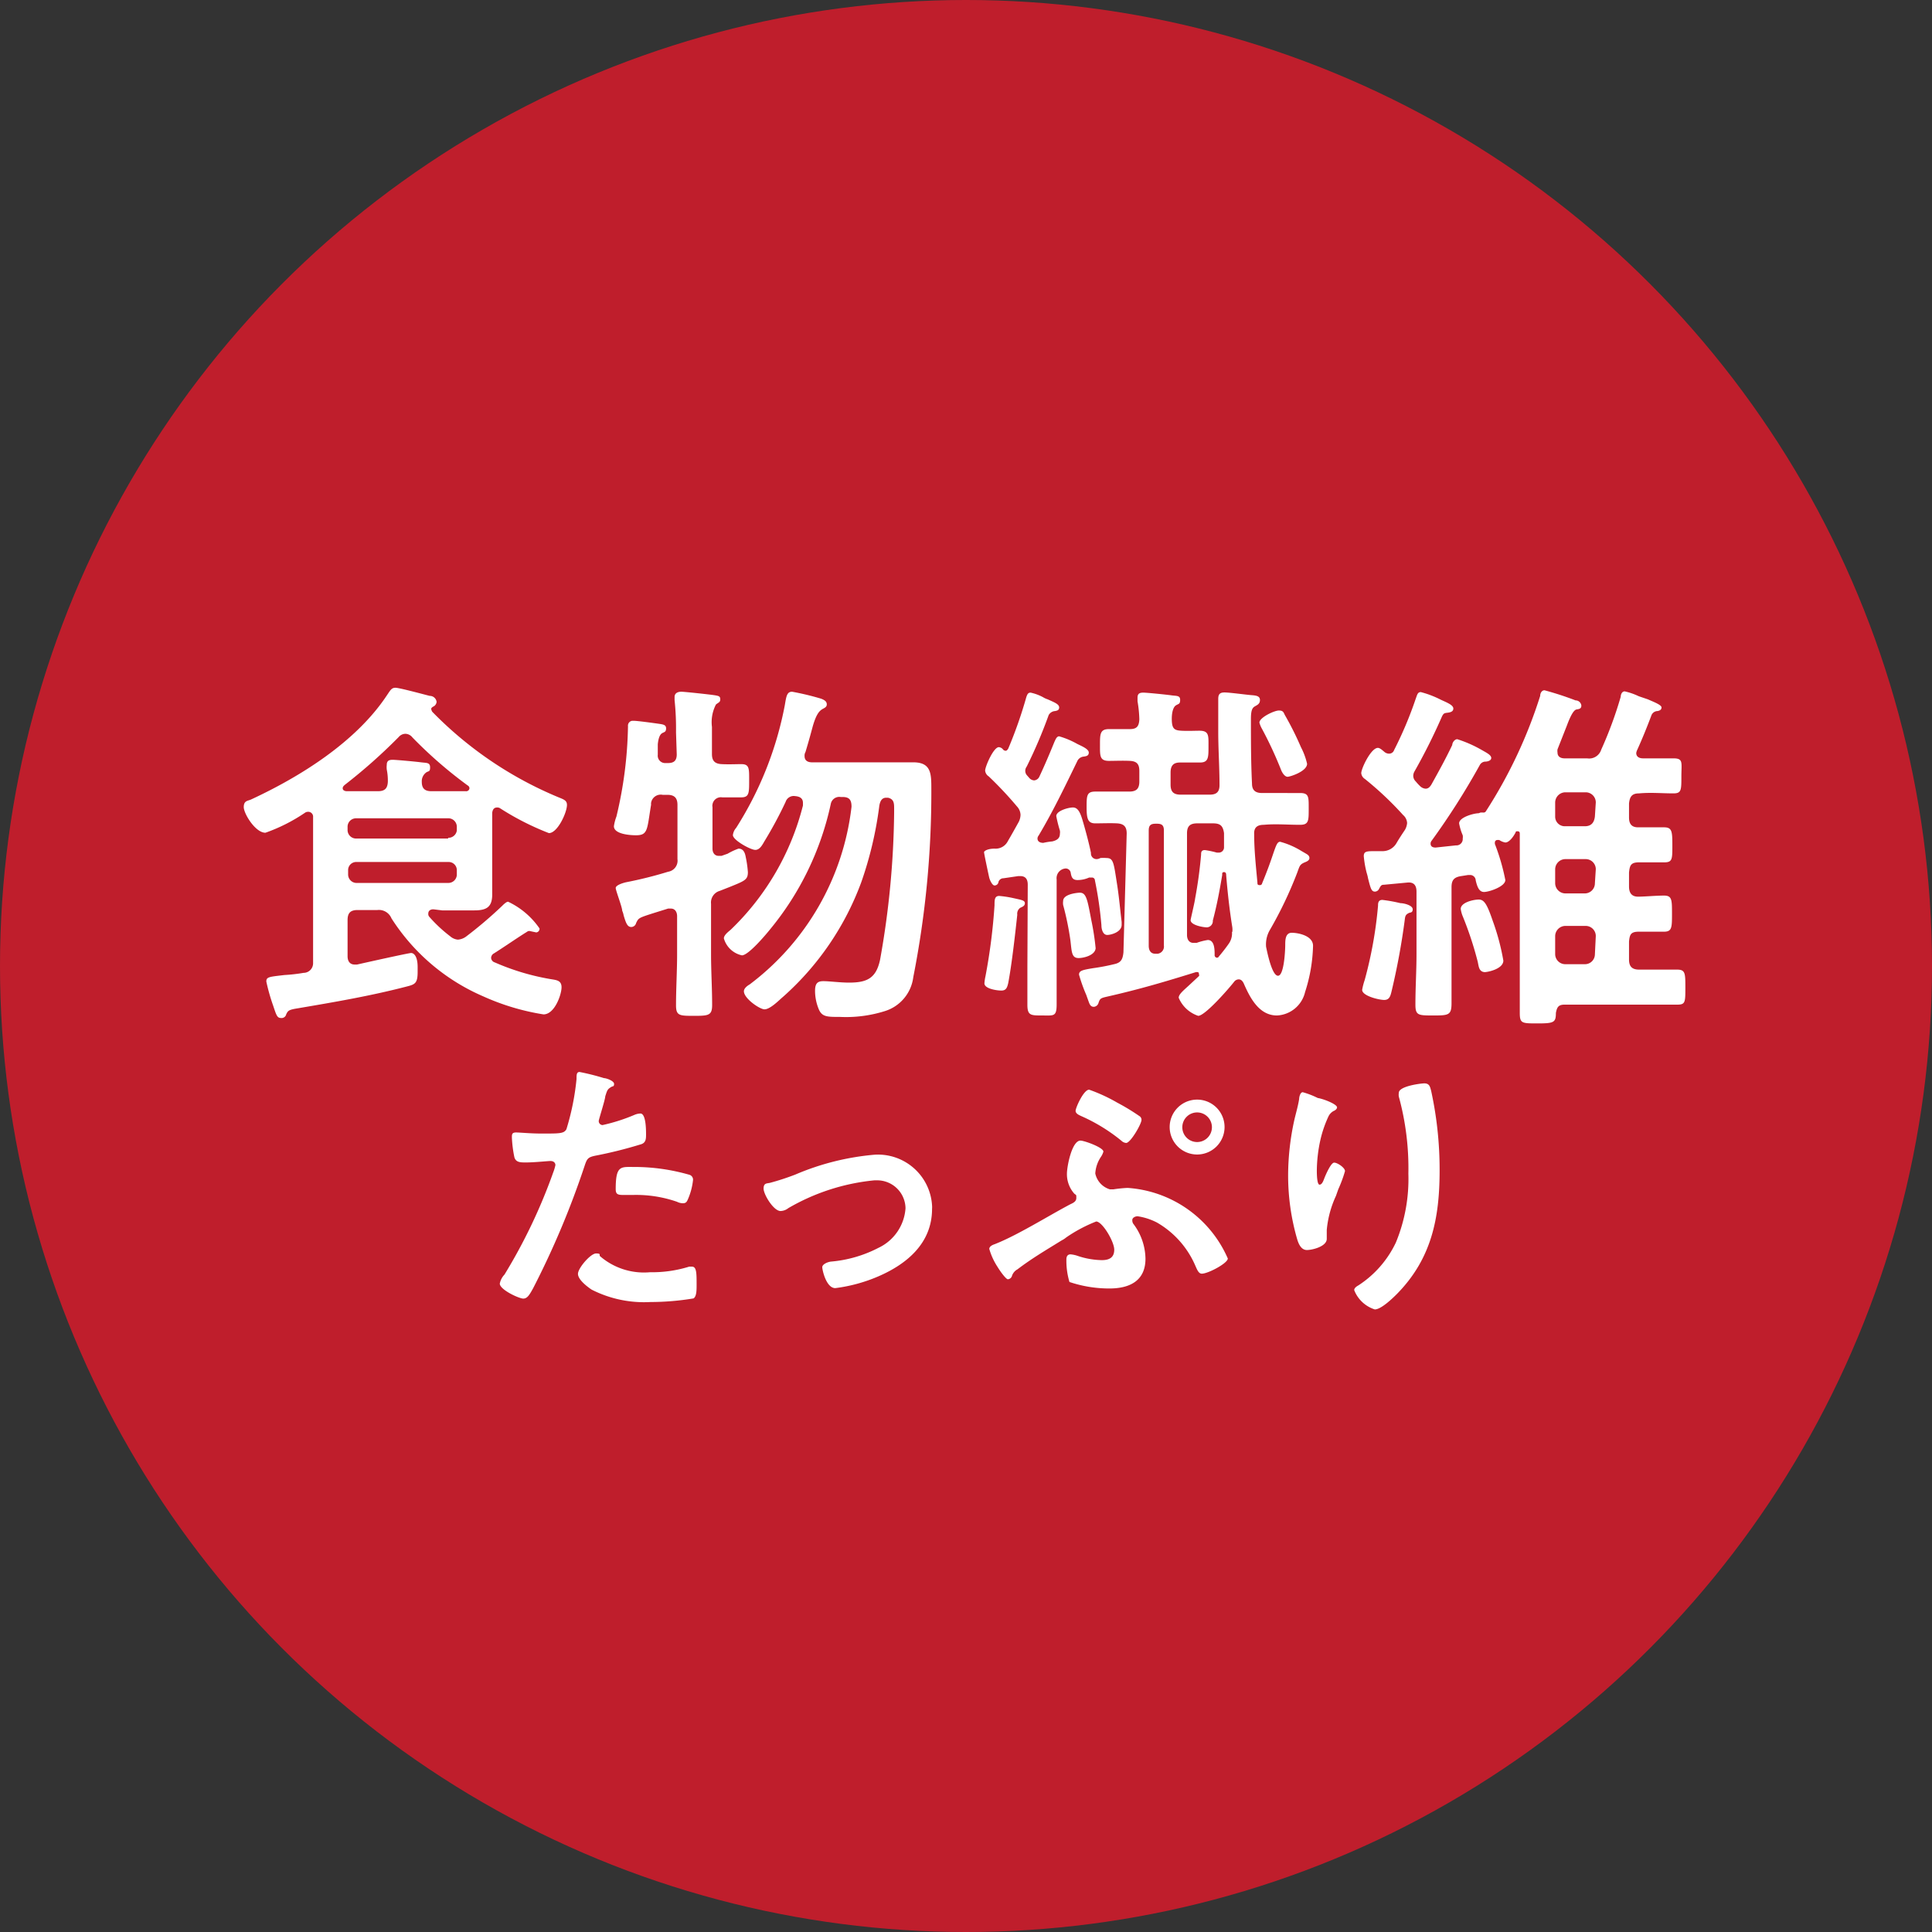
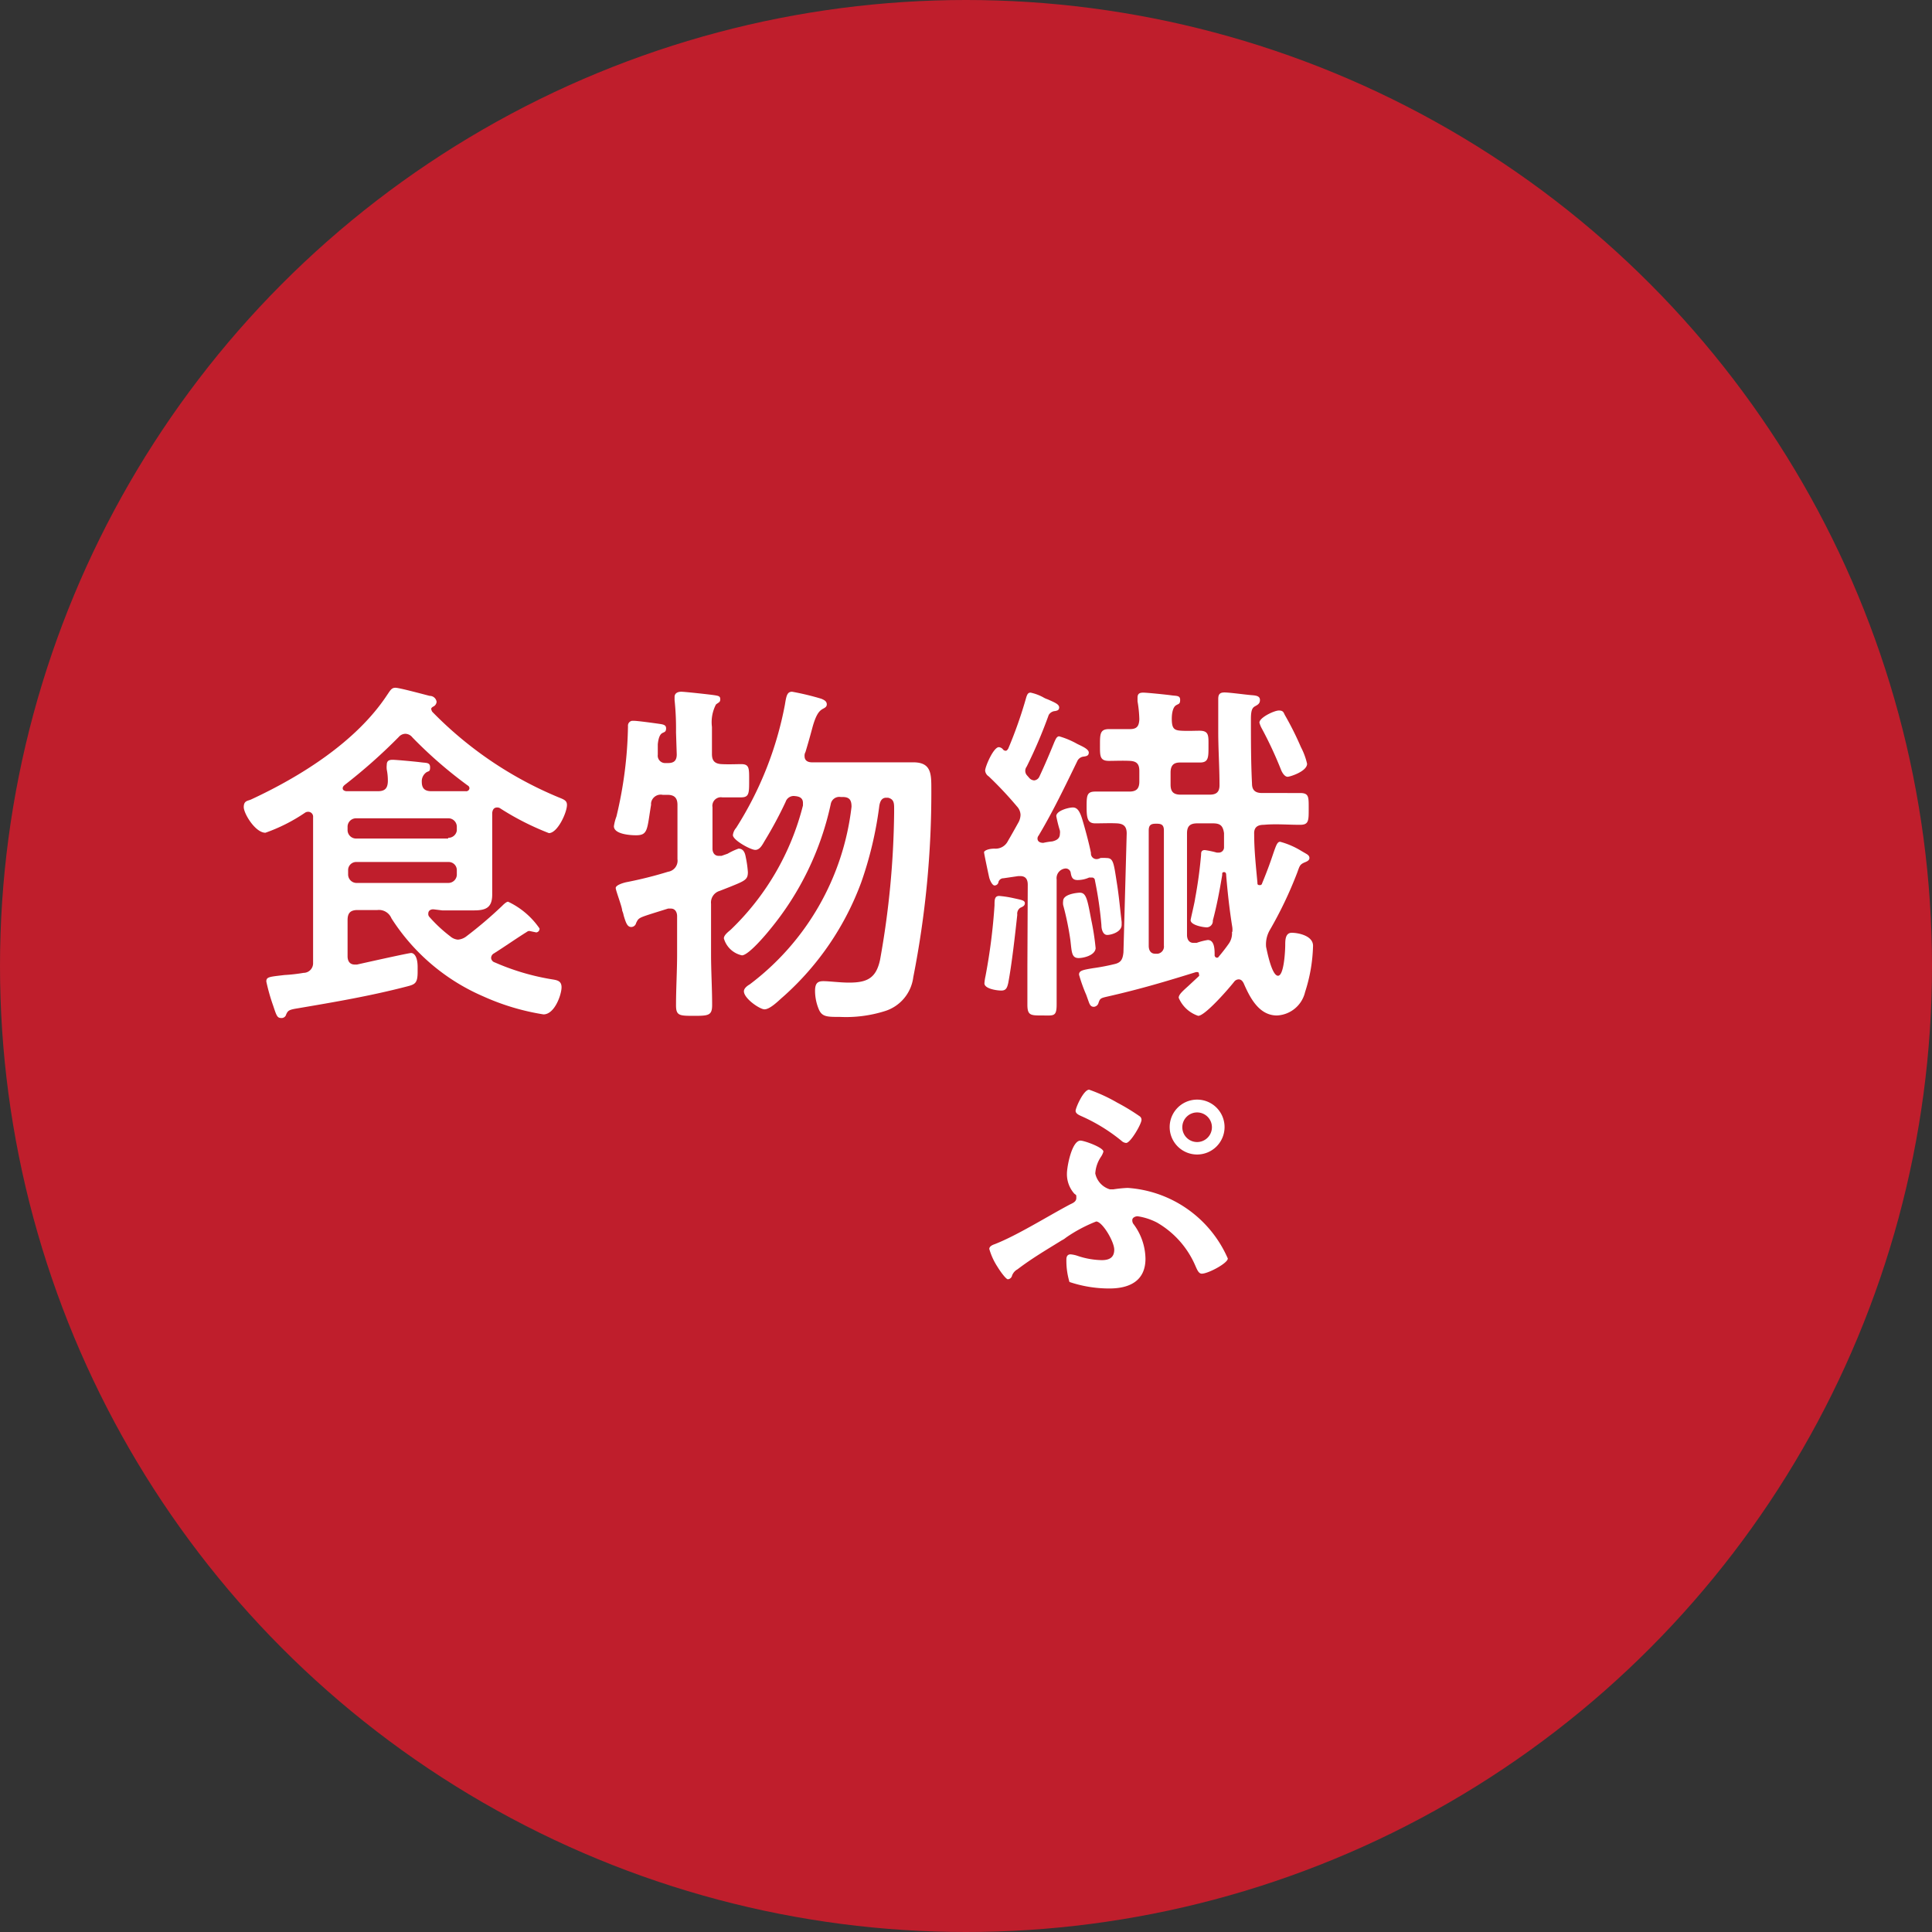
<svg xmlns="http://www.w3.org/2000/svg" width="107" height="107" viewBox="0 0 107 107">
  <rect x="0" y="0" width="107" height="107" fill="#333333" stroke="none" />
  <circle cx="53.5" cy="53.5" r="53.5" fill="#bf1e2c" />
  <path d="M24,50.36c-.14,0-.28.06-.28.24a.23.23,0,0,0,.06.18,7.9,7.9,0,0,0,1.16,1.08.73.73,0,0,0,.42.18.87.87,0,0,0,.44-.16,23.29,23.29,0,0,0,2-1.7c.08-.08.24-.24.34-.24a4.37,4.37,0,0,1,1.74,1.48.2.2,0,0,1-.18.22h0l-.38-.08c-.1,0-.14.06-.22.1-.6.38-1.14.76-1.74,1.14a.29.29,0,0,0-.16.26.28.28,0,0,0,.2.24,13.16,13.16,0,0,0,3.06.92c.34.06.64.06.64.46s-.38,1.5-1,1.5a13,13,0,0,1-3.34-1,11.37,11.37,0,0,1-5.08-4.32.75.75,0,0,0-.78-.46H19.81c-.4,0-.56.16-.56.56v2c0,.24.1.46.4.46h.12c.44-.1,2.86-.64,3-.64s.36.16.36.78v.26c0,.64-.14.7-.62.82-2,.52-4,.86-6,1.2-.5.08-.56.12-.66.34a.26.26,0,0,1-.28.2c-.22,0-.26-.14-.44-.68a10.71,10.71,0,0,1-.38-1.34c0-.26.16-.26,1-.36a9.29,9.29,0,0,0,1.06-.12.53.53,0,0,0,.53-.53s0-.06,0-.09v-8a.27.27,0,0,0-.28-.3.3.3,0,0,0-.18.06,9.5,9.5,0,0,1-2.18,1.1c-.56,0-1.2-1.06-1.2-1.42s.22-.34.4-.42c2.76-1.28,5.82-3.2,7.52-5.76.2-.29.26-.43.48-.43s1.58.37,1.9.45a.38.38,0,0,1,.38.33.32.32,0,0,1-.2.27s-.1.06-.1.12a.44.44,0,0,0,.06.16,21,21,0,0,0,7,4.74c.3.12.46.18.46.42,0,.42-.52,1.56-1,1.56a15,15,0,0,1-2.68-1.36.3.3,0,0,0-.18-.06c-.2,0-.26.14-.28.3v4.52c0,.72-.34.88-1,.88H24.49Zm-1.56-9.72a.5.5,0,0,0-.36.18,30.33,30.33,0,0,1-3,2.66c-.06.06-.1.1-.1.18s.06.14.2.16h1.74c.38,0,.54-.14.56-.52a3.11,3.11,0,0,0-.06-.68,1.13,1.13,0,0,1,0-.26c0-.22.12-.28.32-.28s1.28.1,1.58.14.5,0,.5.28-.1.18-.24.3a.6.6,0,0,0-.22.5c0,.38.18.52.54.52h1.9a.18.18,0,0,0,.2-.16.18.18,0,0,0-.1-.16,24.21,24.21,0,0,1-3.06-2.66.51.51,0,0,0-.43-.2Zm2.38,5.76A.47.47,0,0,0,25.3,46v-.2a.47.47,0,0,0-.44-.48H19.73a.47.47,0,0,0-.48.44v.2a.47.47,0,0,0,.44.48h5.13Zm-5.06,1.34a.45.45,0,0,0-.48.42v.26a.47.47,0,0,0,.44.48h5.1a.47.47,0,0,0,.48-.44V48.2a.45.45,0,0,0-.44-.46h-5.1Z" fill="#fff" />
  <path d="M37.44,40.56a15.22,15.22,0,0,0-.08-1.79V38.6c0-.22.19-.29.37-.29s1.56.15,1.82.19.34.06.34.23-.1.17-.24.29a2.12,2.12,0,0,0-.22,1.24v1.5c0,.36.14.54.54.56s.8,0,1.08,0c.46,0,.44.24.44.92s0,.92-.44.92H40a.47.47,0,0,0-.54.39.38.38,0,0,0,0,.15V47c0,.2.1.4.34.4h.16l.34-.12A3.55,3.55,0,0,1,40.9,47c.28,0,.36.24.4.46a6.07,6.07,0,0,1,.12.84c0,.42-.16.48-1,.82l-.56.22a.67.67,0,0,0-.48.72v2.78c0,.94.06,1.88.06,2.82,0,.58-.2.6-1,.6s-1,0-1-.58c0-.94.06-1.9.06-2.84v-2.1c0-.22-.11-.42-.34-.42H37l-.77.24c-.88.28-.86.28-1,.56a.28.28,0,0,1-.27.22c-.22,0-.3-.24-.42-.64a1.12,1.12,0,0,0-.08-.26c0-.2-.36-1.12-.36-1.26s.32-.26.58-.32A22.2,22.2,0,0,0,37,48.28a.62.62,0,0,0,.52-.7v-3c0-.38-.16-.56-.56-.56H36.7a.54.54,0,0,0-.64.44.34.34,0,0,0,0,.1c-.23,1.38-.16,1.7-.84,1.7-.32,0-1.22-.06-1.22-.5a2.52,2.52,0,0,1,.14-.54,22.76,22.76,0,0,0,.64-5,.27.27,0,0,1,.23-.3h.08c.21,0,1.08.12,1.36.16s.44.06.44.26-.1.2-.21.26-.21.22-.25.62v.58a.41.41,0,0,0,.44.46H37c.33,0,.48-.14.48-.48Zm7.12,1.32c0,.34.34.34.42.34h5.6c1,0,1,.64,1,1.48a52.8,52.8,0,0,1-1,10.42A2.26,2.26,0,0,1,49,56a7.17,7.17,0,0,1-2.48.32c-.72,0-1,0-1.18-.44a2.66,2.66,0,0,1-.2-1c0-.42.14-.54.46-.54s.94.08,1.42.08c1,0,1.5-.24,1.72-1.26A48.5,48.5,0,0,0,49.52,45v-.2c0-.3,0-.54-.34-.62h-.1c-.26,0-.34.22-.38.44a20.59,20.59,0,0,1-1,4.24,15.76,15.76,0,0,1-4.28,6.3l-.16.14c-.28.26-.66.6-.92.6s-1.14-.6-1.14-1c0-.16.18-.3.32-.38a14.38,14.38,0,0,0,5.64-9.84c0-.38-.12-.54-.5-.54h-.1a.48.48,0,0,0-.55.39.09.09,0,0,0,0,0,16.29,16.29,0,0,1-3.36,6.94c-.24.3-1.2,1.44-1.56,1.44a1.33,1.33,0,0,1-1-.94c0-.18.24-.36.38-.48a14.43,14.43,0,0,0,4-6.88v-.14c0-.28-.2-.36-.44-.38a.47.47,0,0,0-.52.32,22.43,22.43,0,0,1-1.16,2.16c-.12.2-.26.5-.52.5s-1.24-.54-1.24-.82a.73.73,0,0,1,.18-.4,19.38,19.38,0,0,0,2.7-6.82c.08-.49.12-.72.4-.72a14.7,14.7,0,0,1,1.62.39c.14.06.3.13.3.31s-.18.21-.3.3-.3.26-.5,1c-.08.3-.2.74-.38,1.34A.39.39,0,0,0,44.56,41.88Z" fill="#fff" />
  <path d="M56.92,49c0-.28-.1-.48-.42-.48h-.1l-.82.12a.29.29,0,0,0-.28.2.22.22,0,0,1-.22.2c-.12,0-.26-.28-.3-.46s-.28-1.3-.28-1.38.22-.2.58-.2a.76.76,0,0,0,.74-.42c.2-.34.4-.7.6-1.06a.91.91,0,0,0,.1-.4.72.72,0,0,0-.2-.46A20.41,20.41,0,0,0,54.76,43a.43.43,0,0,1-.2-.32c0-.22.46-1.3.76-1.3a.33.33,0,0,1,.24.14.2.2,0,0,0,.14.06c.06,0,.1-.06.14-.12a24.07,24.07,0,0,0,1-2.85c.06-.17.1-.25.24-.25a2.64,2.64,0,0,1,.68.25,1.23,1.23,0,0,0,.26.12c.38.17.64.27.64.45s-.16.18-.22.2a.44.44,0,0,0-.36.22,26.7,26.7,0,0,1-1.22,2.86.38.38,0,0,0,0,.46l.14.16a.38.38,0,0,0,.28.14.35.35,0,0,0,.28-.2c.3-.64.58-1.3.84-1.94.06-.12.12-.3.26-.3a4.61,4.61,0,0,1,1,.42c.24.12.64.28.64.48s-.18.2-.26.22a.44.44,0,0,0-.36.22c-.68,1.4-1.36,2.82-2.16,4.16a.25.25,0,0,0-.06.16c0,.18.16.24.32.24a4,4,0,0,1,.5-.08c.24-.06.42-.16.42-.42a.54.54,0,0,0,0-.18,7.19,7.19,0,0,1-.2-.8c0-.3.68-.48.92-.48s.38.2.52.66.38,1.34.48,1.86a.31.31,0,0,0,.3.34.43.43,0,0,0,.22-.06,1.93,1.93,0,0,1,.34,0c.4,0,.4.28.6,1.54.1.66.16,1.34.24,2v.16c0,.4-.58.56-.8.56S61,51.5,61,51.24a20.87,20.87,0,0,0-.36-2.48.16.16,0,0,0-.16-.16h-.16a1.57,1.57,0,0,1-.64.14c-.28,0-.34-.16-.38-.4A.28.28,0,0,0,59,48.1h0a.54.54,0,0,0-.48.61v6.91c0,.7-.16.62-.8.62s-.82,0-.82-.6v-2.1Zm-.42,1.28a.4.4,0,0,0-.16.38c-.12,1.1-.3,2.72-.5,3.78-.06.26-.12.42-.38.42s-.94-.1-.94-.4a2.76,2.76,0,0,1,.06-.4,32.31,32.31,0,0,0,.5-3.92c0-.3,0-.52.26-.52a5.89,5.89,0,0,1,.78.12c.44.1.64.12.64.28S56.62,50.22,56.5,50.28Zm3.24,2.78c-.4,0-.38-.34-.46-1a16.29,16.29,0,0,0-.4-1.94.81.81,0,0,1,0-.22c0-.4.84-.46.92-.46.36,0,.42.36.64,1.52a14,14,0,0,1,.24,1.56C60.64,52.92,60,53.06,59.74,53.06Zm2.66-6.9c0-.38-.16-.54-.54-.56s-.8,0-1.2,0-.48-.24-.48-.88,0-.88.48-.88h1.88c.4,0,.56-.16.56-.56V42.7c0-.38-.14-.54-.52-.56s-.84,0-1.16,0c-.52,0-.5-.28-.5-.88s0-.88.5-.88h1.16c.4,0,.5-.18.52-.54a6.78,6.78,0,0,0-.1-1v-.2c0-.23.12-.28.32-.28s1.28.11,1.56.15.48,0,.48.25-.09.21-.24.31-.24.42-.22.86.16.52.53.54.72,0,1,0c.54,0,.5.28.5.88s0,.88-.47.88H65.35c-.37,0-.52.18-.52.56v.66c0,.4.16.56.56.56H67c.36,0,.54-.14.54-.52,0-1-.07-2-.07-2.94V38.71c0-.25.08-.36.35-.36s1.22.13,1.5.15.46.06.46.27-.14.27-.28.35-.22.21-.22.7c0,1.18,0,2.38.06,3.58,0,.38.2.52.56.52H72c.5,0,.48.22.48.88s0,.88-.48.88c-.68,0-1.36-.06-2,0-.36,0-.56.14-.54.52,0,.9.1,1.8.18,2.68,0,.08,0,.14.12.14a.12.12,0,0,0,.14-.1c.3-.72.48-1.24.6-1.6.18-.52.24-.7.4-.7a4.43,4.43,0,0,1,1.16.5l.24.14c.1.06.22.12.22.26s-.16.2-.26.24c-.28.12-.28.2-.42.58a22.08,22.08,0,0,1-1.52,3.18,1.58,1.58,0,0,0-.2.92c.06.28.32,1.6.66,1.6s.4-1.44.4-1.7,0-.68.36-.68,1.18.16,1.18.72a8.93,8.93,0,0,1-.44,2.56,1.68,1.68,0,0,1-1.56,1.3c-1,0-1.5-1-1.84-1.78-.06-.12-.14-.22-.28-.22a.33.33,0,0,0-.24.12c-.26.34-1.61,1.9-2,1.9a1.78,1.78,0,0,1-1.08-1c0-.18.21-.36.54-.66l.58-.54a.09.09,0,0,0,0-.1c0-.08,0-.14-.17-.12-1.61.5-3.07.94-4.93,1.36-.34.08-.38.1-.46.34a.29.29,0,0,1-.26.22c-.2,0-.24-.16-.32-.38l-.1-.28a8.77,8.77,0,0,1-.4-1.12c0-.22.18-.26.78-.36a11.3,11.3,0,0,0,1.16-.22c.38-.08.48-.26.52-.66ZM64.46,46c0-.28-.1-.38-.38-.38H64c-.28,0-.38.1-.38.38v6.38c0,.24.1.44.36.44h.14a.4.4,0,0,0,.34-.45h0Zm3.79,5.62a1.13,1.13,0,0,0,0-.26c-.16-1-.26-1.92-.34-2.88,0-.06,0-.18-.12-.18s-.1.1-.1.16c-.14.84-.3,1.7-.52,2.52a.35.35,0,0,1-.32.38c-.21,0-.91-.12-.91-.4,0-.06.23-1,.25-1.2.15-.8.26-1.61.33-2.42,0-.12,0-.26.21-.26a5.06,5.06,0,0,1,.66.14h.09a.29.29,0,0,0,.31-.27v-.81c-.06-.4-.2-.54-.61-.54h-.87c-.41,0-.57.16-.57.56v5.62c0,.24.11.44.36.44h.17a3.32,3.32,0,0,1,.62-.16c.38,0,.38.54.38.82a.14.14,0,0,0,.12.16h0a.11.11,0,0,0,.11-.06c.2-.24.39-.48.57-.74a1,1,0,0,0,.16-.64Zm2.92-12a17,17,0,0,1,.88,1.76,3.77,3.77,0,0,1,.34.92c0,.42-.94.72-1.08.72s-.28-.18-.36-.38a21.42,21.42,0,0,0-1.06-2.28,1.43,1.43,0,0,1-.14-.34c0-.28.82-.67,1.08-.67S71.09,39.48,71.17,39.62Z" fill="#fff" />
-   <path d="M81.39,48.46h-.08l-.38.06c-.4.06-.54.22-.54.62v6.42c0,.66-.16.68-1,.68s-1,0-1-.6c0-.94.06-1.86.06-2.8V49.38c0-.36-.16-.54-.52-.5L76.65,49c-.16,0-.18.06-.28.24a.26.26,0,0,1-.22.14c-.2,0-.24-.18-.38-.72a2.49,2.49,0,0,0-.08-.32,5.71,5.71,0,0,1-.16-.92c0-.26.14-.28.56-.28h.46a.89.89,0,0,0,.8-.46c.14-.24.3-.48.46-.72a.89.89,0,0,0,.12-.38.63.63,0,0,0-.22-.44,18.24,18.24,0,0,0-2.12-2,.43.43,0,0,1-.2-.32c0-.26.54-1.4.92-1.4.12,0,.26.14.36.22a.4.4,0,0,0,.26.1.29.29,0,0,0,.28-.2,21,21,0,0,0,1.2-2.85c.08-.21.1-.36.28-.36a5.42,5.42,0,0,1,1.1.42c.32.15.7.29.7.49s-.22.22-.38.24-.18.08-.24.18a32.76,32.76,0,0,1-1.54,3.08.5.5,0,0,0-.06.24.44.44,0,0,0,.14.3,3,3,0,0,0,.24.26.49.49,0,0,0,.3.14c.16,0,.24-.1.32-.22.4-.72.8-1.44,1.16-2.2,0-.12.12-.32.28-.32a6.86,6.86,0,0,1,1.36.6c.28.16.52.28.52.44s-.24.2-.32.2a.36.36,0,0,0-.32.2,40.45,40.45,0,0,1-2.66,4.18.25.25,0,0,0-.06.16c0,.18.14.22.28.22l1.12-.12a.35.35,0,0,0,.38-.38.54.54,0,0,0,0-.18,3,3,0,0,1-.2-.66c0-.34.82-.56,1.08-.56L82,45h.14a.15.15,0,0,0,.16-.08,26.39,26.39,0,0,0,3-6.38c0-.14.08-.31.24-.31a17.26,17.26,0,0,1,1.72.56.32.32,0,0,1,.32.29c0,.18-.14.19-.26.21s-.28.19-.54.89l-.52,1.32a.54.54,0,0,0,0,.18c0,.3.3.32.38.32H87.9a.7.7,0,0,0,.78-.48,21.89,21.89,0,0,0,1.08-2.93c0-.11.06-.3.22-.3a3.6,3.6,0,0,1,.78.27l.5.17c.34.15.76.31.76.45s-.12.18-.22.2a.37.37,0,0,0-.34.24c-.24.64-.5,1.28-.78,1.9a.64.64,0,0,0-.06.18c0,.3.32.3.38.3h1.68c.56,0,.44.24.44,1s0,.94-.44.94c-.62,0-1.26-.06-1.9,0-.38,0-.52.16-.56.56v.78c0,.34.14.54.5.54h1.44c.44,0,.46.22.46,1s0,.94-.46.94h-1.4c-.46,0-.5.2-.54.56v.78c0,.34.14.56.5.56s1-.06,1.44-.06.44.24.44,1,0,1-.44,1h-1.4c-.46,0-.5.18-.54.54v1c0,.4.18.56.56.56h2.1c.46,0,.46.2.46,1s0,.94-.44.94H86.65c-.34,0-.42.14-.48.46,0,.52-.1.58-1,.58s-1,0-1-.6V46.2c0-.08,0-.16-.12-.16s-.08,0-.12.08-.3.54-.56.54a.85.85,0,0,1-.34-.14h-.1a.14.14,0,0,0-.14.14v.08a11.72,11.72,0,0,1,.58,2c0,.36-.9.66-1.18.66s-.38-.3-.46-.64a.31.31,0,0,0-.32-.3ZM78,50.58c-.16.08-.18.18-.2.36a38.57,38.57,0,0,1-.74,4c-.06.24-.12.44-.4.44s-1.22-.22-1.22-.56a3.58,3.58,0,0,1,.14-.54,23.12,23.12,0,0,0,.74-4.12c0-.12,0-.32.24-.32a8.37,8.37,0,0,1,1,.18c.2,0,.68.12.68.34S78.07,50.52,78,50.58Zm4.26,3.26c-.36,0-.36-.32-.42-.58A19.36,19.36,0,0,0,81,50.72a1.64,1.64,0,0,1-.1-.38c0-.36.7-.52,1-.52s.46.26.78,1.2a12.75,12.75,0,0,1,.58,2.18c0,.46-.85.64-1.05.64Zm6.12-9.4a.56.56,0,0,0-.56-.56H86.69a.57.57,0,0,0-.56.56v.78a.53.53,0,0,0,.52.54h1.12c.36,0,.52-.2.56-.54Zm0,3.7a.56.56,0,0,0-.56-.56H86.69a.57.57,0,0,0-.56.56v.78a.57.57,0,0,0,.56.56h1.08a.56.56,0,0,0,.56-.56Zm0,3.7a.56.56,0,0,0-.56-.56H86.69a.57.57,0,0,0-.56.56v1a.56.56,0,0,0,.56.56h1.08a.55.55,0,0,0,.56-.54v0Z" fill="#fff" />
-   <path d="M33.45,59.71c.13,0,.56.15.56.32s-.09.12-.14.16c-.23.13-.24.19-.35.53,0,.17-.36,1.28-.36,1.36a.22.22,0,0,0,.21.23h0a10,10,0,0,0,1.78-.57.88.88,0,0,1,.32-.07c.31,0,.31.93.31,1.16s0,.47-.3.55A23.83,23.83,0,0,1,33,64c-.45.09-.49.17-.63.59a47.5,47.5,0,0,1-2.84,6.75c-.2.36-.32.58-.55.58s-1.3-.49-1.3-.83a1,1,0,0,1,.26-.5,30.3,30.3,0,0,0,2.7-5.66,2.64,2.64,0,0,0,.12-.4c0-.15-.12-.23-.27-.23s-.89.08-1.36.08c-.31,0-.55,0-.64-.28a6.75,6.75,0,0,1-.14-1.1c0-.17,0-.28.23-.28s.78.06,1.44.06c1,0,1.21,0,1.35-.24a14,14,0,0,0,.56-2.78c0-.23,0-.39.17-.39A12.71,12.71,0,0,1,33.45,59.71Zm-.22,9.86a3.72,3.72,0,0,0,2.77.89,6.91,6.91,0,0,0,2.17-.31h.15c.26,0,.26.36.26,1,0,.3,0,.65-.17.76a14.61,14.61,0,0,1-2.38.2,6.4,6.4,0,0,1-3.27-.69c-.25-.17-.75-.55-.75-.87s.7-1.13,1-1.13S33.17,69.5,33.23,69.57Zm1.87-4.94a11,11,0,0,1,3.07.43.28.28,0,0,1,.21.31,3.61,3.61,0,0,1-.29,1.07c-.06.14-.12.2-.27.2a.72.72,0,0,1-.32-.08,6.91,6.91,0,0,0-2.43-.38h-.58c-.31,0-.39-.07-.39-.33C34.1,64.54,34.38,64.63,35.1,64.63Z" fill="#fff" />
-   <path d="M42.64,65.51a13.65,13.65,0,0,0,1.41-.46,14.23,14.23,0,0,1,4.4-1.1,3,3,0,0,1,3.17,2.81,1.28,1.28,0,0,1,0,.19c0,1.9-1.39,3.06-3,3.75a8.78,8.78,0,0,1-2.36.64c-.5,0-.72-1-.72-1.16s.29-.29.49-.31a7,7,0,0,0,2.62-.76,2.62,2.62,0,0,0,1.5-2.19,1.57,1.57,0,0,0-1.57-1.55h-.15a11.7,11.7,0,0,0-4.77,1.54.73.73,0,0,1-.43.16c-.39,0-.94-.92-.94-1.24S42.47,65.55,42.64,65.51Z" fill="#fff" />
  <path d="M62.76,67.77a3.27,3.27,0,0,1,.68,1.94c0,1.25-.91,1.65-2,1.65A6.91,6.91,0,0,1,59.23,71a4.1,4.1,0,0,1-.17-1.25c0-.16.06-.28.23-.28a1.61,1.61,0,0,1,.38.08,4.41,4.41,0,0,0,1.35.24c.4,0,.69-.13.69-.58s-.66-1.56-1-1.56a8.11,8.11,0,0,0-1.67.89,1.14,1.14,0,0,1-.23.15c-.84.52-1.66,1-2.46,1.61a.64.64,0,0,0-.3.35.26.26,0,0,1-.23.2c-.1,0-.4-.4-.57-.68a3.64,3.64,0,0,1-.46-1c0-.14.17-.22.29-.26,1.26-.49,2.94-1.55,4.19-2.21.15-.07.34-.15.34-.35s0-.15-.11-.24A1.62,1.62,0,0,1,59.09,65c0-.39.27-1.83.75-1.83.21,0,1.27.38,1.27.61a1,1,0,0,1-.13.28,1.85,1.85,0,0,0-.32.93,1.17,1.17,0,0,0,.81.88h.19a7,7,0,0,1,.79-.08A6.53,6.53,0,0,1,68,69.7c0,.26-1.09.84-1.44.84-.18,0-.26-.22-.38-.49a5.07,5.07,0,0,0-2.1-2.34A3.42,3.42,0,0,0,63,67.36c-.11,0-.29.07-.29.21A.35.35,0,0,0,62.76,67.77Zm-.88-6.7a11.65,11.65,0,0,1,1.22.74.24.24,0,0,1,.12.21c0,.23-.61,1.28-.85,1.28a.42.42,0,0,1-.26-.12,9.67,9.67,0,0,0-2.21-1.36c-.13-.06-.33-.14-.33-.3s.44-1.17.75-1.17A9.17,9.17,0,0,1,61.88,61.07Zm5.94,1.35a1.52,1.52,0,1,1-1.53-1.52A1.52,1.52,0,0,1,67.82,62.42Zm-2.34,0a.82.82,0,1,0,.83-.81h0A.82.82,0,0,0,65.48,62.42Z" fill="#fff" />
-   <path d="M74.05,61.33c0,.09-.11.17-.19.2a.67.67,0,0,0-.29.31,6.46,6.46,0,0,0-.44,1.28,8.15,8.15,0,0,0-.2,1.71c0,.13,0,.78.15.78s.22-.24.28-.39.35-.83.53-.83.6.28.6.47a7.12,7.12,0,0,1-.37,1l-.13.37a5.71,5.71,0,0,0-.51,1.89v.49c0,.43-.81.62-1.1.62s-.44-.28-.53-.57a12.66,12.66,0,0,1-.51-3.56A14.39,14.39,0,0,1,71.69,62c.09-.38.2-.75.26-1.13,0-.11.06-.38.2-.38a4.6,4.6,0,0,1,.83.32C73.34,60.87,74.05,61.16,74.05,61.33ZM78.88,60c.29,0,.32.19.38.41a20.46,20.46,0,0,1,.47,4.41c0,2.64-.44,4.89-2.37,6.85-.24.24-.87.85-1.22.85A1.81,1.81,0,0,1,75,71.45c0-.12.14-.21.23-.26a5.77,5.77,0,0,0,2.08-2.38A9.23,9.23,0,0,0,78,65a15,15,0,0,0-.53-4.27.67.67,0,0,1,0-.2C77.46,60.15,78.71,60,78.88,60Z" fill="#fff" />
</svg>